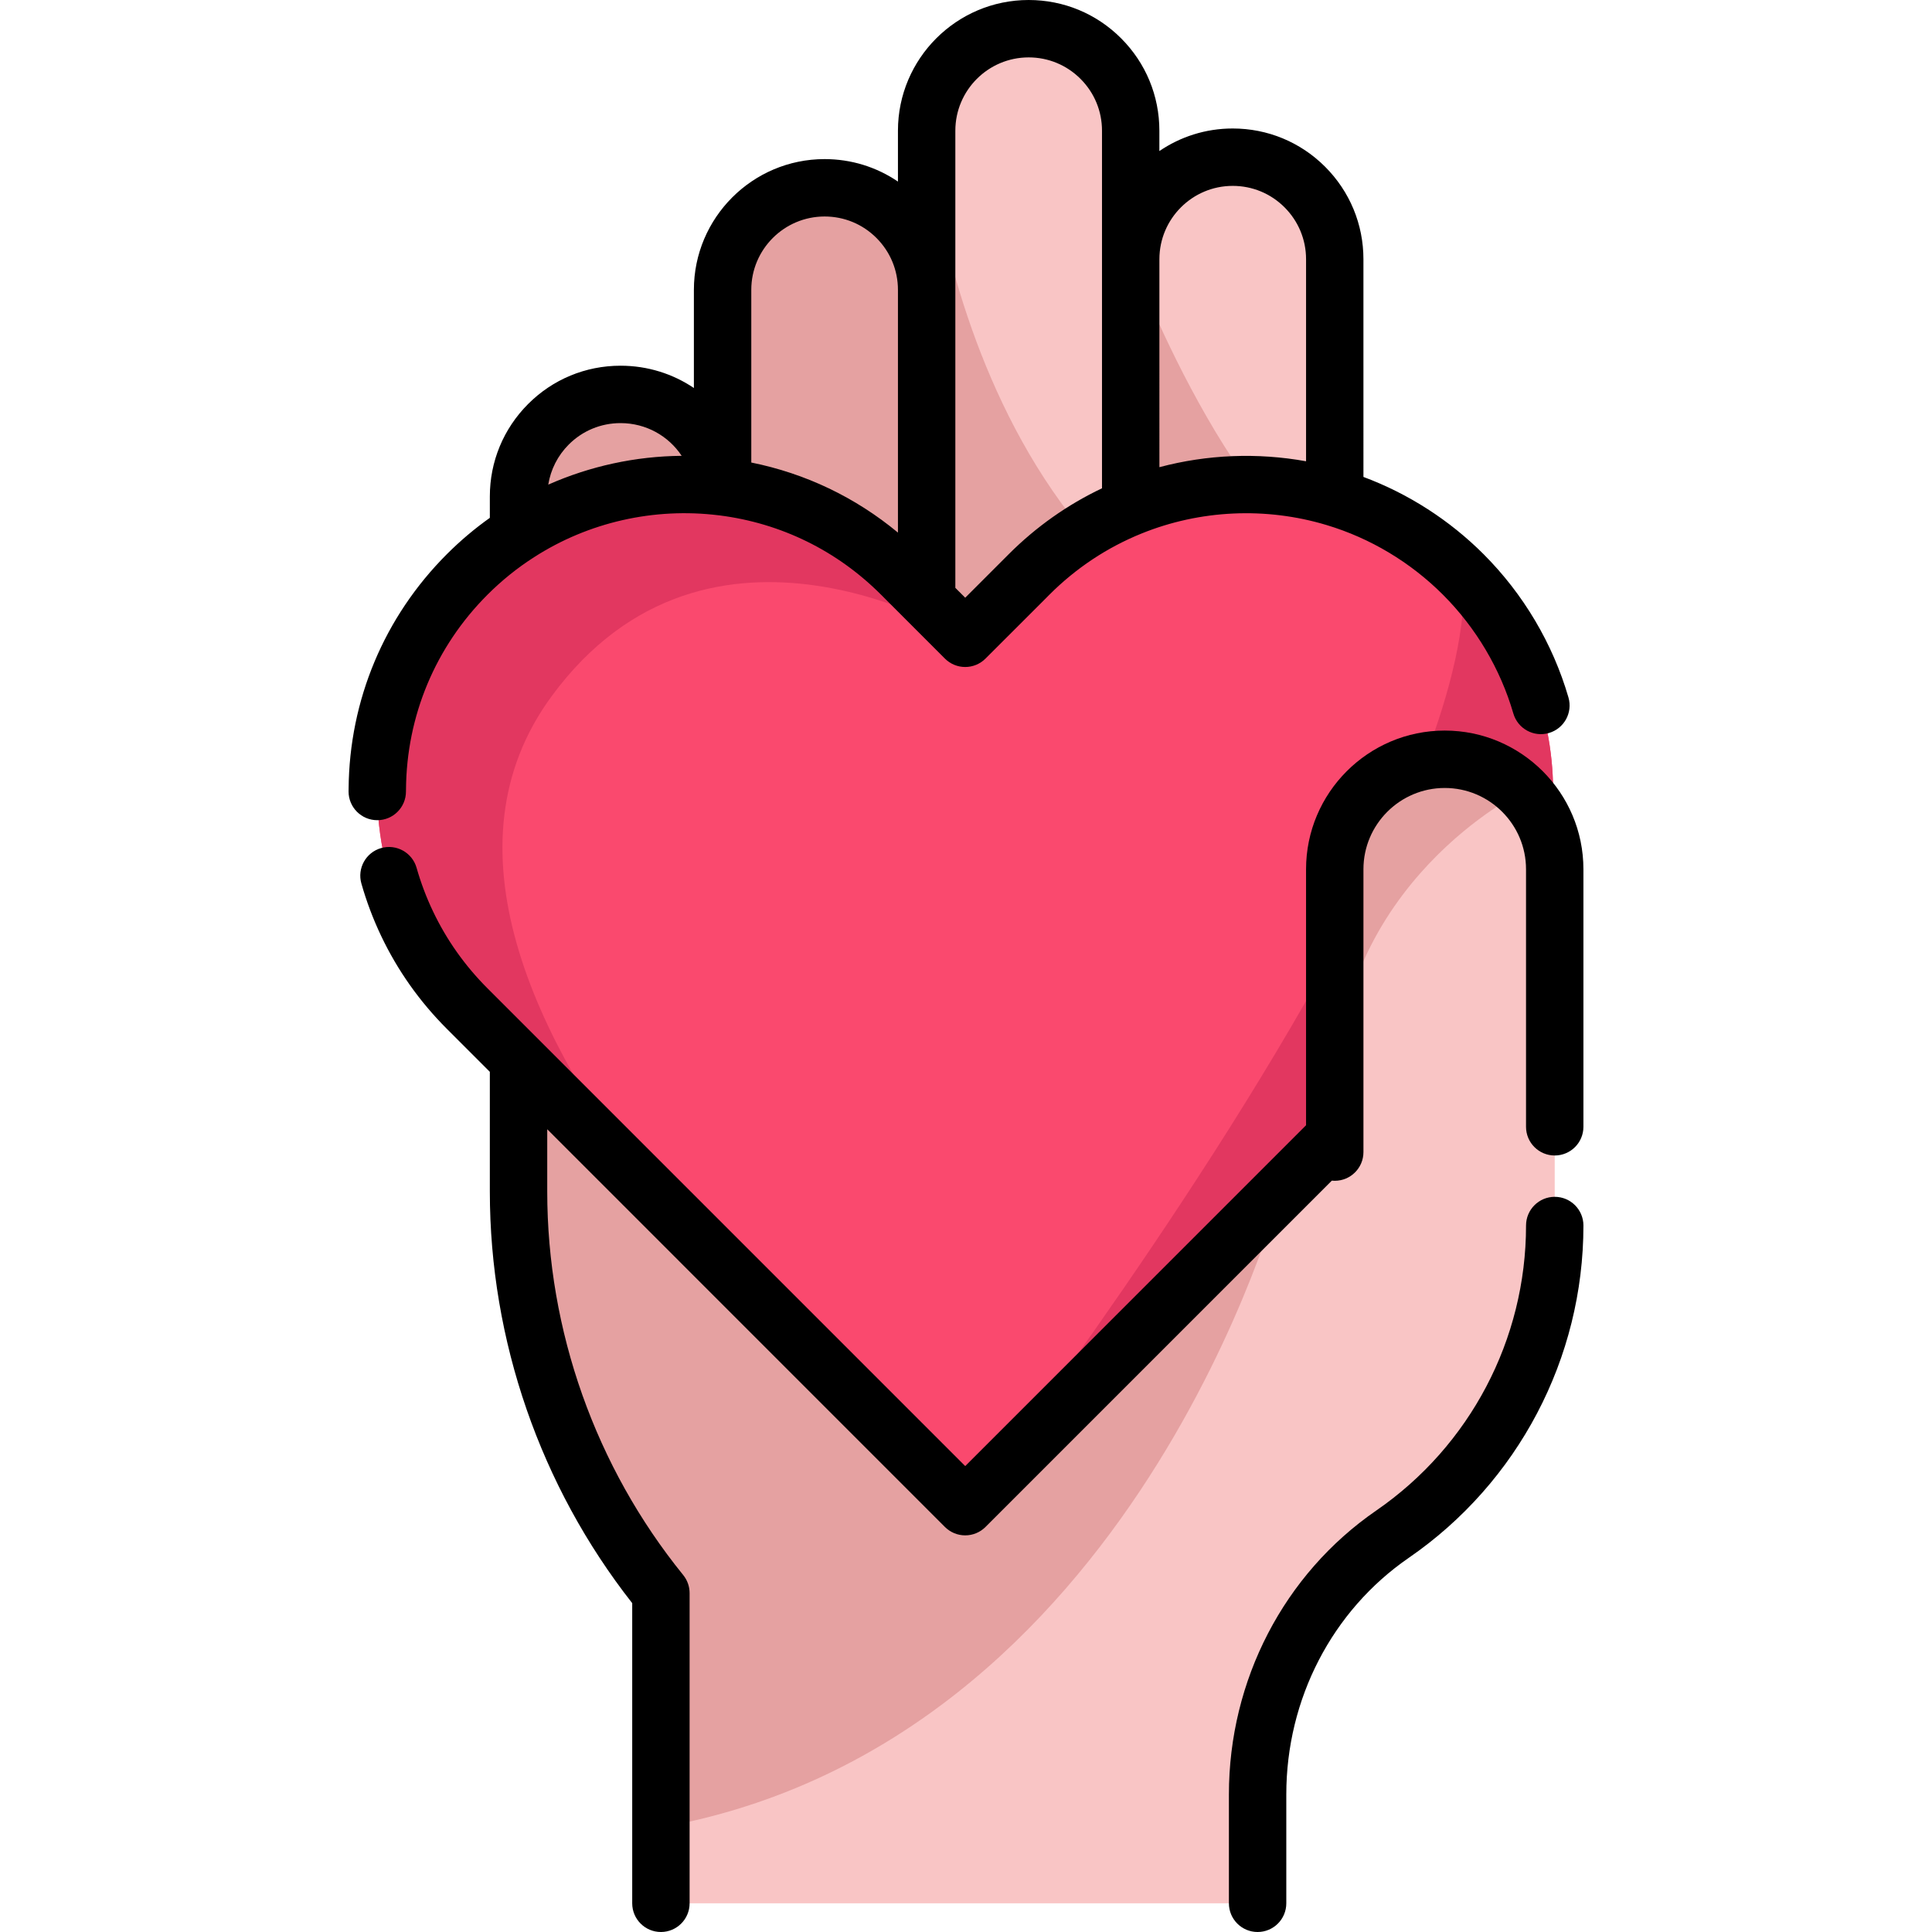
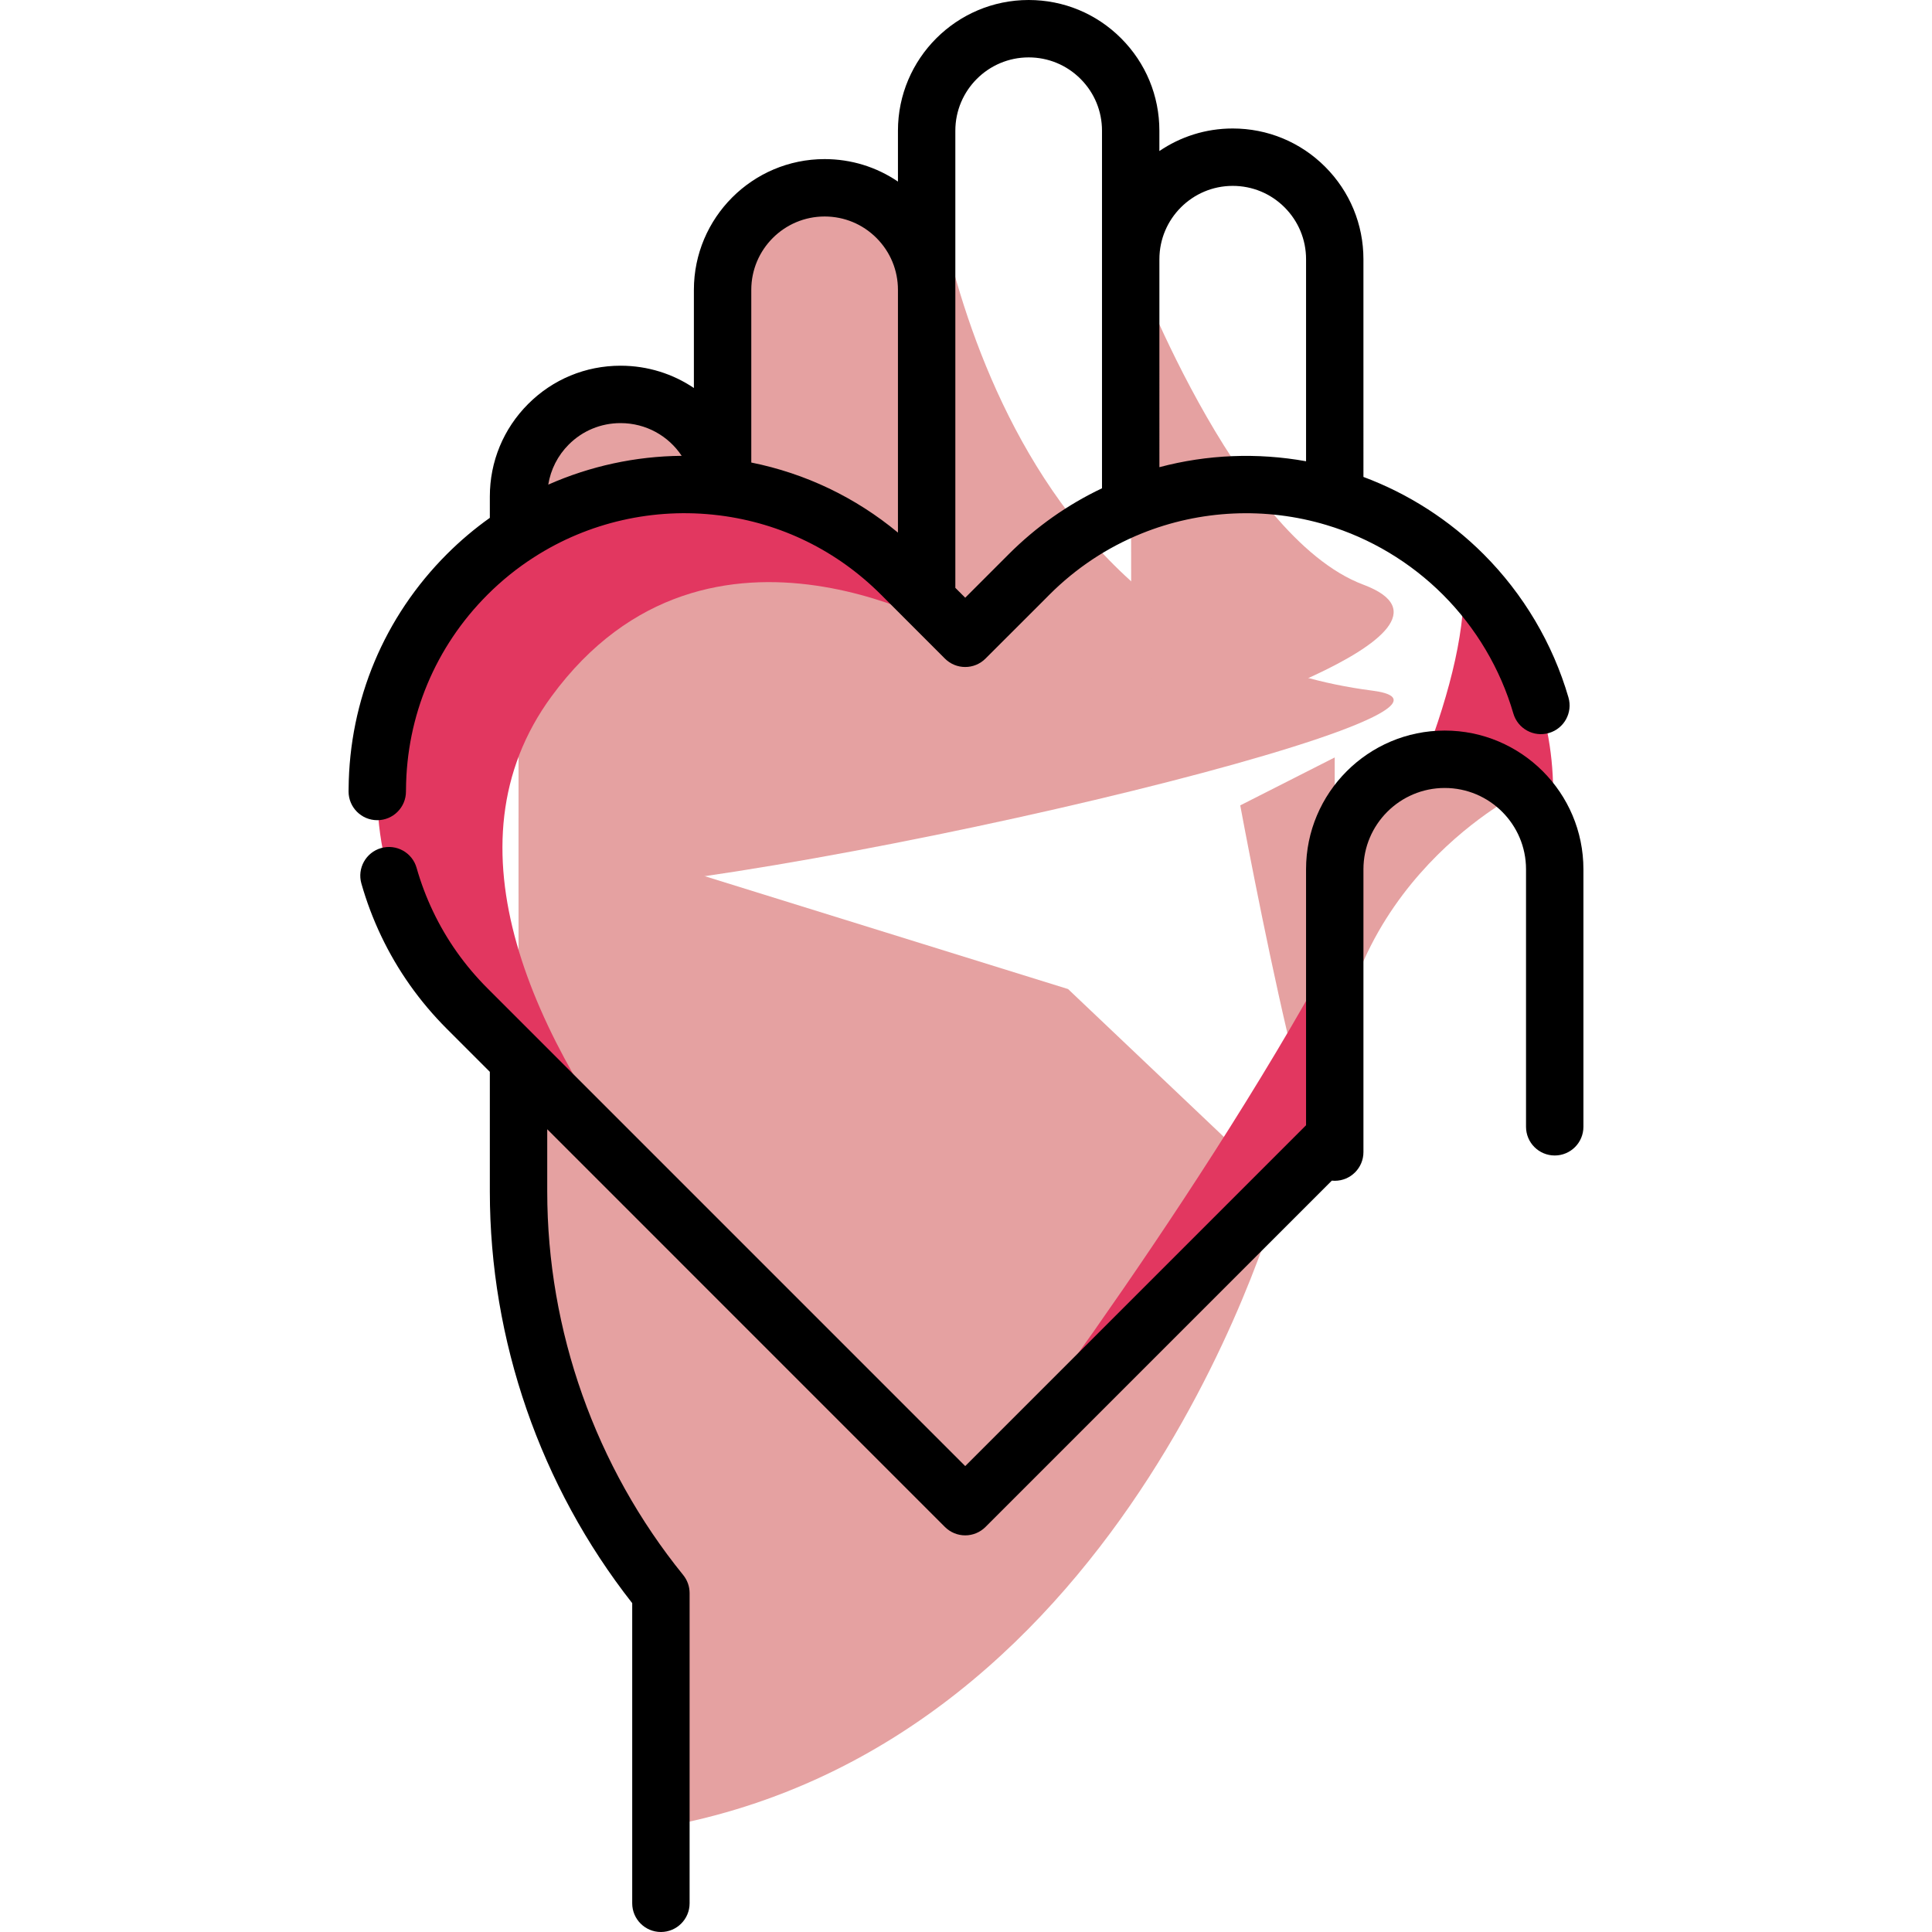
<svg xmlns="http://www.w3.org/2000/svg" version="1.1" id="Layer_1" x="0px" y="0px" viewBox="0 0 512 512" style="enable-background:new 0 0 512 512;" xml:space="preserve">
-   <path style="fill:#F9C5C5;" d="M412.018,230.361v94.414c0,33.492-16.731,63.72-43.004,81.81  c-22.592,15.555-35.743,41.533-35.743,68.962v28.848H175.137v-82.205c-24.407-30.106-37.721-67.674-37.721-106.429V131.566  c0-7.473,3.022-14.226,7.919-19.124c4.887-4.898,11.641-7.919,19.114-7.919c14.936,0,27.043,12.107,27.043,27.043V76.81  c0-7.473,3.022-14.226,7.919-19.124c4.887-4.898,11.651-7.919,19.114-7.919c14.936,0,27.043,12.107,27.043,27.043V34.638  c0-7.463,3.022-14.216,7.919-19.114c4.887-4.898,11.641-7.919,19.114-7.919c14.936,0,27.033,12.107,27.033,27.033v34.06  c0-7.473,3.032-14.226,7.919-19.124c4.898-4.898,11.661-7.919,19.124-7.919c14.936,0,27.033,12.107,27.033,27.043v161.662  c0-16.092,13.06-29.142,29.152-29.142c8.051,0,15.342,3.265,20.615,8.538C408.753,215.029,412.018,222.309,412.018,230.361z" />
  <g>
    <path style="fill:#E5A1A1;" d="M339.446,315.628c0,0-38.593,146.219-164.309,168.648v-62.087   c-24.407-30.106-37.721-67.674-37.721-106.429v-98.895l145.631,45.245L339.446,315.628z" />
    <path style="fill:#E5A1A1;" d="M363.657,183.021c42.268,5.433-163.261,53.961-226.241,53.87V131.566   c0-7.473,3.022-14.226,7.919-19.124c4.887-4.898,11.641-7.919,19.114-7.919c14.936,0,27.043,12.107,27.043,27.043V76.81   c0-7.473,3.022-14.226,7.919-19.124c4.887-4.898,11.651-7.919,19.114-7.919c14.936,0,27.043,12.107,27.043,27.043V34.638   C245.569,34.638,255.791,169.155,363.657,183.021z" />
    <path style="fill:#E5A1A1;" d="M299.646,67.936c0,0,27.377,74.151,61.663,87.013c34.286,12.862-52.406,38.718-52.406,38.718   l-9.126-34.981" />
    <path style="fill:#E5A1A1;" d="M403.48,209.756c0,0-49.757,24.103-49.757,81.576s-25.046-77.895-25.046-77.895l25.036-12.705   v29.629c0-16.092,13.06-29.142,29.152-29.142C390.916,201.218,398.207,204.483,403.48,209.756z" />
  </g>
-   <path style="fill:#FA496E;" d="M411.592,209.198c0.03,4.188-0.264,8.366-0.882,12.513c-1.42-4.563-3.934-8.66-7.23-11.955  c-5.273-5.273-12.563-8.538-20.615-8.538c-1.896,0-3.762,0.183-5.557,0.537c-13.446,2.586-23.596,14.409-23.596,28.605v70.99  l-14.267,14.277l-83.655,83.655c0,0-0.01-0.01-0.02-0.02l-83.635-83.635l-22.531-22.541l-8.883-8.872l-3.316-3.316l-10.333-10.343  l-3.265-3.265c-6.753-6.743-12.056-14.368-15.94-22.521c-5.263-11.042-7.899-23.028-7.899-35.013c0-0.183,0-0.375,0.01-0.558  c0.132-20.635,8.082-41.219,23.829-56.967c4.218-4.218,8.781-7.869,13.598-10.961c16.254-10.464,35.419-14.541,53.955-12.259  c0.041,0,0.081,0.01,0.122,0.01c17.329,2.17,34.081,9.907,47.384,23.21l6.692,6.692l10.211,10.221c0.01,0.01,0.02,0.01,0.02,0.01  l16.924-16.924c7.94-7.95,17.126-13.912,26.922-17.877c17.238-6.997,36.382-7.828,54.077-2.505  c12.462,3.732,24.214,10.535,34.06,20.381l0.01,0.01C403.51,167.979,411.45,188.563,411.592,209.198z" />
  <g>
    <path style="fill:#E23760;" d="M255.791,399.283c0,0,58.771-75.533,97.922-147.618v49.686l-14.267,14.277L255.791,399.283z" />
    <path style="fill:#E23760;" d="M411.592,209.198c0.03,4.188-0.264,8.366-0.882,12.513c-1.42-4.563-3.934-8.66-7.23-11.955   c-5.273-5.273-12.563-8.538-20.615-8.538c-1.896,0-3.762,0.183-5.557,0.537c7.281-18.972,11.397-36.109,10.475-49.514   C403.51,167.979,411.45,188.563,411.592,209.198z" />
    <path style="fill:#E23760;" d="M146.167,184.538c-29.092,39.647-4.877,90.804,28.118,133.24l-2.15-2.15l-22.531-22.541   l-8.883-8.872l-3.316-3.316l-10.333-10.343l-3.265-3.265c-6.753-6.743-12.056-14.368-15.94-22.521   c-5.263-11.042-7.899-23.028-7.899-35.013c0-0.183,0-0.375,0.01-0.558c0.132-20.635,8.082-41.219,23.829-56.967   c4.218-4.218,8.781-7.869,13.598-10.961c16.254-10.464,35.419-14.541,53.955-12.259c0.041,0,0.081,0.01,0.122,0.01   c17.329,2.17,34.081,9.907,47.384,23.21l6.692,6.692l10.211,10.221C254.543,168.385,187.995,127.541,146.167,184.538z" />
  </g>
-   <path d="M412.021,317.17c-4.201,0-7.605,3.405-7.605,7.605c0,30.179-14.844,58.419-39.707,75.542  c-24.442,16.833-39.036,44.955-39.036,75.227v28.851c0,4.2,3.404,7.605,7.605,7.605c4.201,0,7.605-3.405,7.605-7.605v-28.851  c0-25.266,12.133-48.705,32.453-62.7c28.986-19.962,46.29-52.884,46.29-88.068C419.626,320.575,416.221,317.17,412.021,317.17z" />
  <path d="M382.871,193.608c-20.266,0-36.754,16.489-36.754,36.755v60.964c0,0.013,0.002,0.026,0.002,0.04v6.834l-90.327,90.327  L129.186,261.913c-5.995-5.995-10.853-12.862-14.442-20.415c-1.761-3.697-3.222-7.57-4.343-11.513  c-1.149-4.04-5.353-6.385-9.395-5.236c-4.04,1.149-6.384,5.355-5.236,9.395c1.353,4.759,3.117,9.434,5.239,13.889  c4.334,9.12,10.195,17.407,17.422,24.634l11.381,11.382v31.711c0,39.452,13.379,78.08,37.731,109.091v79.543  c0,4.2,3.405,7.605,7.605,7.605c4.2,0,7.605-3.405,7.605-7.605v-82.205c0-1.744-0.599-3.434-1.697-4.789  c-23.237-28.662-36.034-64.758-36.034-101.64v-16.499L250.412,404.66c1.427,1.427,3.36,2.228,5.378,2.228l0,0  c2.017,0,3.952-0.801,5.377-2.228l91.78-91.779c0.255,0.025,0.513,0.04,0.775,0.04c4.201,0,7.605-3.405,7.605-7.605v-3.96  c0-0.003,0-0.007,0-0.01v-70.985c0-0.006-0.001-0.012-0.001-0.018c0.011-11.87,9.671-21.524,21.543-21.524  c11.88,0,21.544,9.665,21.544,21.545v68.247c0,4.2,3.404,7.605,7.605,7.605c4.201,0,7.605-3.405,7.605-7.605v-68.247  C419.626,210.097,403.137,193.608,382.871,193.608z" />
  <path d="M107.584,209.756l-0.002-0.125c0.007-0.128,0.011-0.257,0.012-0.384c0.125-19.5,7.793-37.838,21.591-51.638  c3.781-3.781,7.927-7.121,12.347-9.944c14.401-9.271,31.77-13.215,48.909-11.105c0.084,0.01,0.169,0.019,0.253,0.027  c16.328,2.079,31.127,9.346,42.787,21.006l16.931,16.941c2.968,2.969,7.783,2.97,10.752,0.002l15.312-15.3l1.614-1.625  c7.052-7.053,15.266-12.509,24.411-16.216c15.536-6.296,32.947-7.098,49.038-2.257c11.571,3.465,22.244,9.853,30.863,18.472  c8.76,8.766,15.208,19.647,18.649,31.467c1.174,4.033,5.39,6.351,9.428,5.176c4.033-1.174,6.35-5.394,5.175-9.427  c-4.154-14.269-11.933-27.397-22.497-37.969c-9.039-9.038-19.958-16.04-31.834-20.466V68.698c0-9.244-3.602-17.943-10.147-24.501  c-6.543-6.543-15.246-10.147-24.502-10.147c-7.195,0-13.884,2.207-19.427,5.979v-5.39c0-9.25-3.604-17.948-10.147-24.491  C290.561,3.604,281.861,0,272.604,0c-19.1,0-34.639,15.539-34.639,34.638V48.12c-5.691-3.872-12.402-5.958-19.438-5.958  c-19.1,0-34.638,15.544-34.638,34.648v26.014c-5.547-3.741-12.238-5.907-19.438-5.907c-9.264,0-17.964,3.606-24.496,10.152  c-6.54,6.552-10.141,15.253-10.141,24.496v5.668c-4.023,2.857-7.839,6.078-11.381,9.62c-16.611,16.611-25.857,38.679-26.046,62.15  c-0.009,0.25-0.011,0.506-0.011,0.751c0,4.2,3.405,7.605,7.605,7.605C104.179,217.361,107.584,213.956,107.584,209.756z   M326.679,49.26c5.195,0,10.077,2.022,13.742,5.687c3.675,3.682,5.698,8.565,5.698,13.752v53.539  c-12.905-2.328-26.214-1.796-38.867,1.57V68.698C307.252,57.981,315.966,49.26,326.679,49.26z M253.174,34.638  c0-10.713,8.715-19.428,19.429-19.428c5.194,0,10.076,2.021,13.746,5.692c3.671,3.671,5.693,8.549,5.693,13.737v34.06v60.703  c-9.147,4.345-17.447,10.194-24.723,17.471l-11.526,11.53l-2.618-2.62L253.174,34.638L253.174,34.638z M218.526,57.372  c5.195,0,10.076,2.021,13.741,5.687c3.674,3.681,5.698,8.565,5.698,13.752v64.332c-11.279-9.351-24.497-15.673-38.867-18.569V76.81  C199.098,66.093,207.813,57.372,218.526,57.372z M164.449,112.128c6.765,0,12.721,3.409,16.204,8.672  c-12.211,0.1-24.26,2.719-35.359,7.633c0.646-3.996,2.504-7.69,5.426-10.619C154.378,114.148,159.255,112.128,164.449,112.128z" />
  <g>
</g>
  <g>
</g>
  <g>
</g>
  <g>
</g>
  <g>
</g>
  <g>
</g>
  <g>
</g>
  <g>
</g>
  <g>
</g>
  <g>
</g>
  <g>
</g>
  <g>
</g>
  <g>
</g>
  <g>
</g>
  <g>
</g>
</svg>